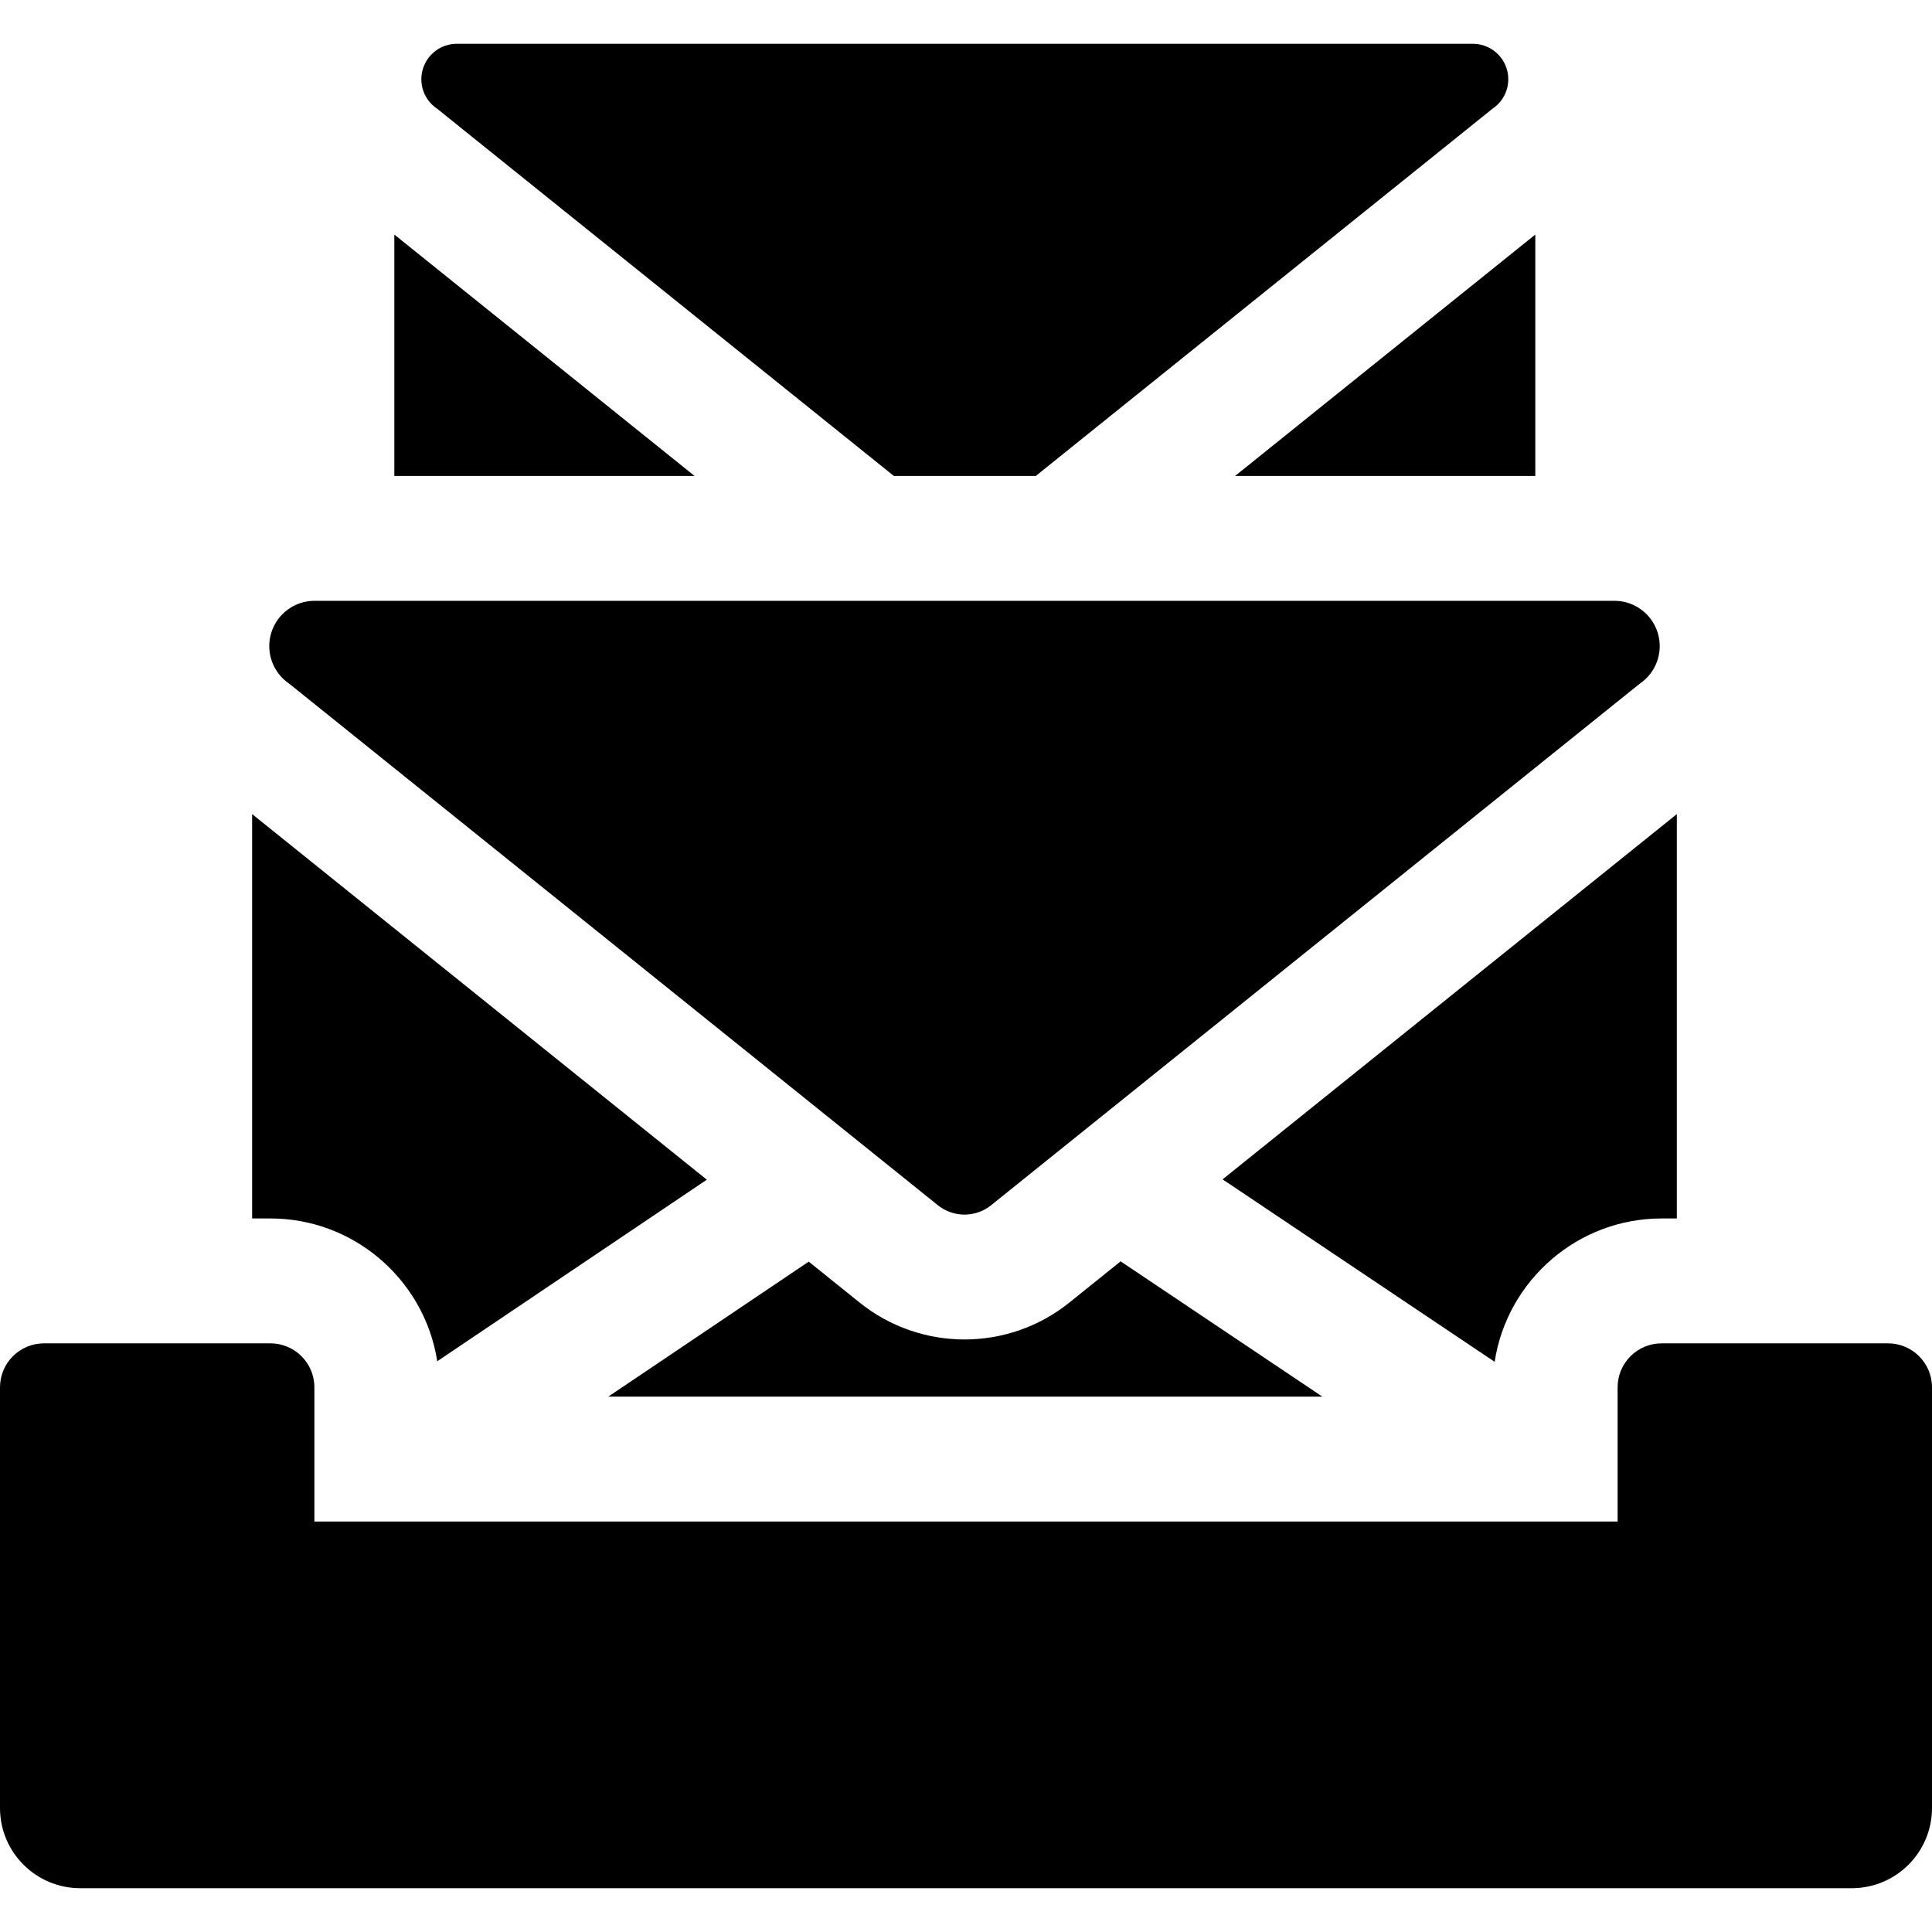
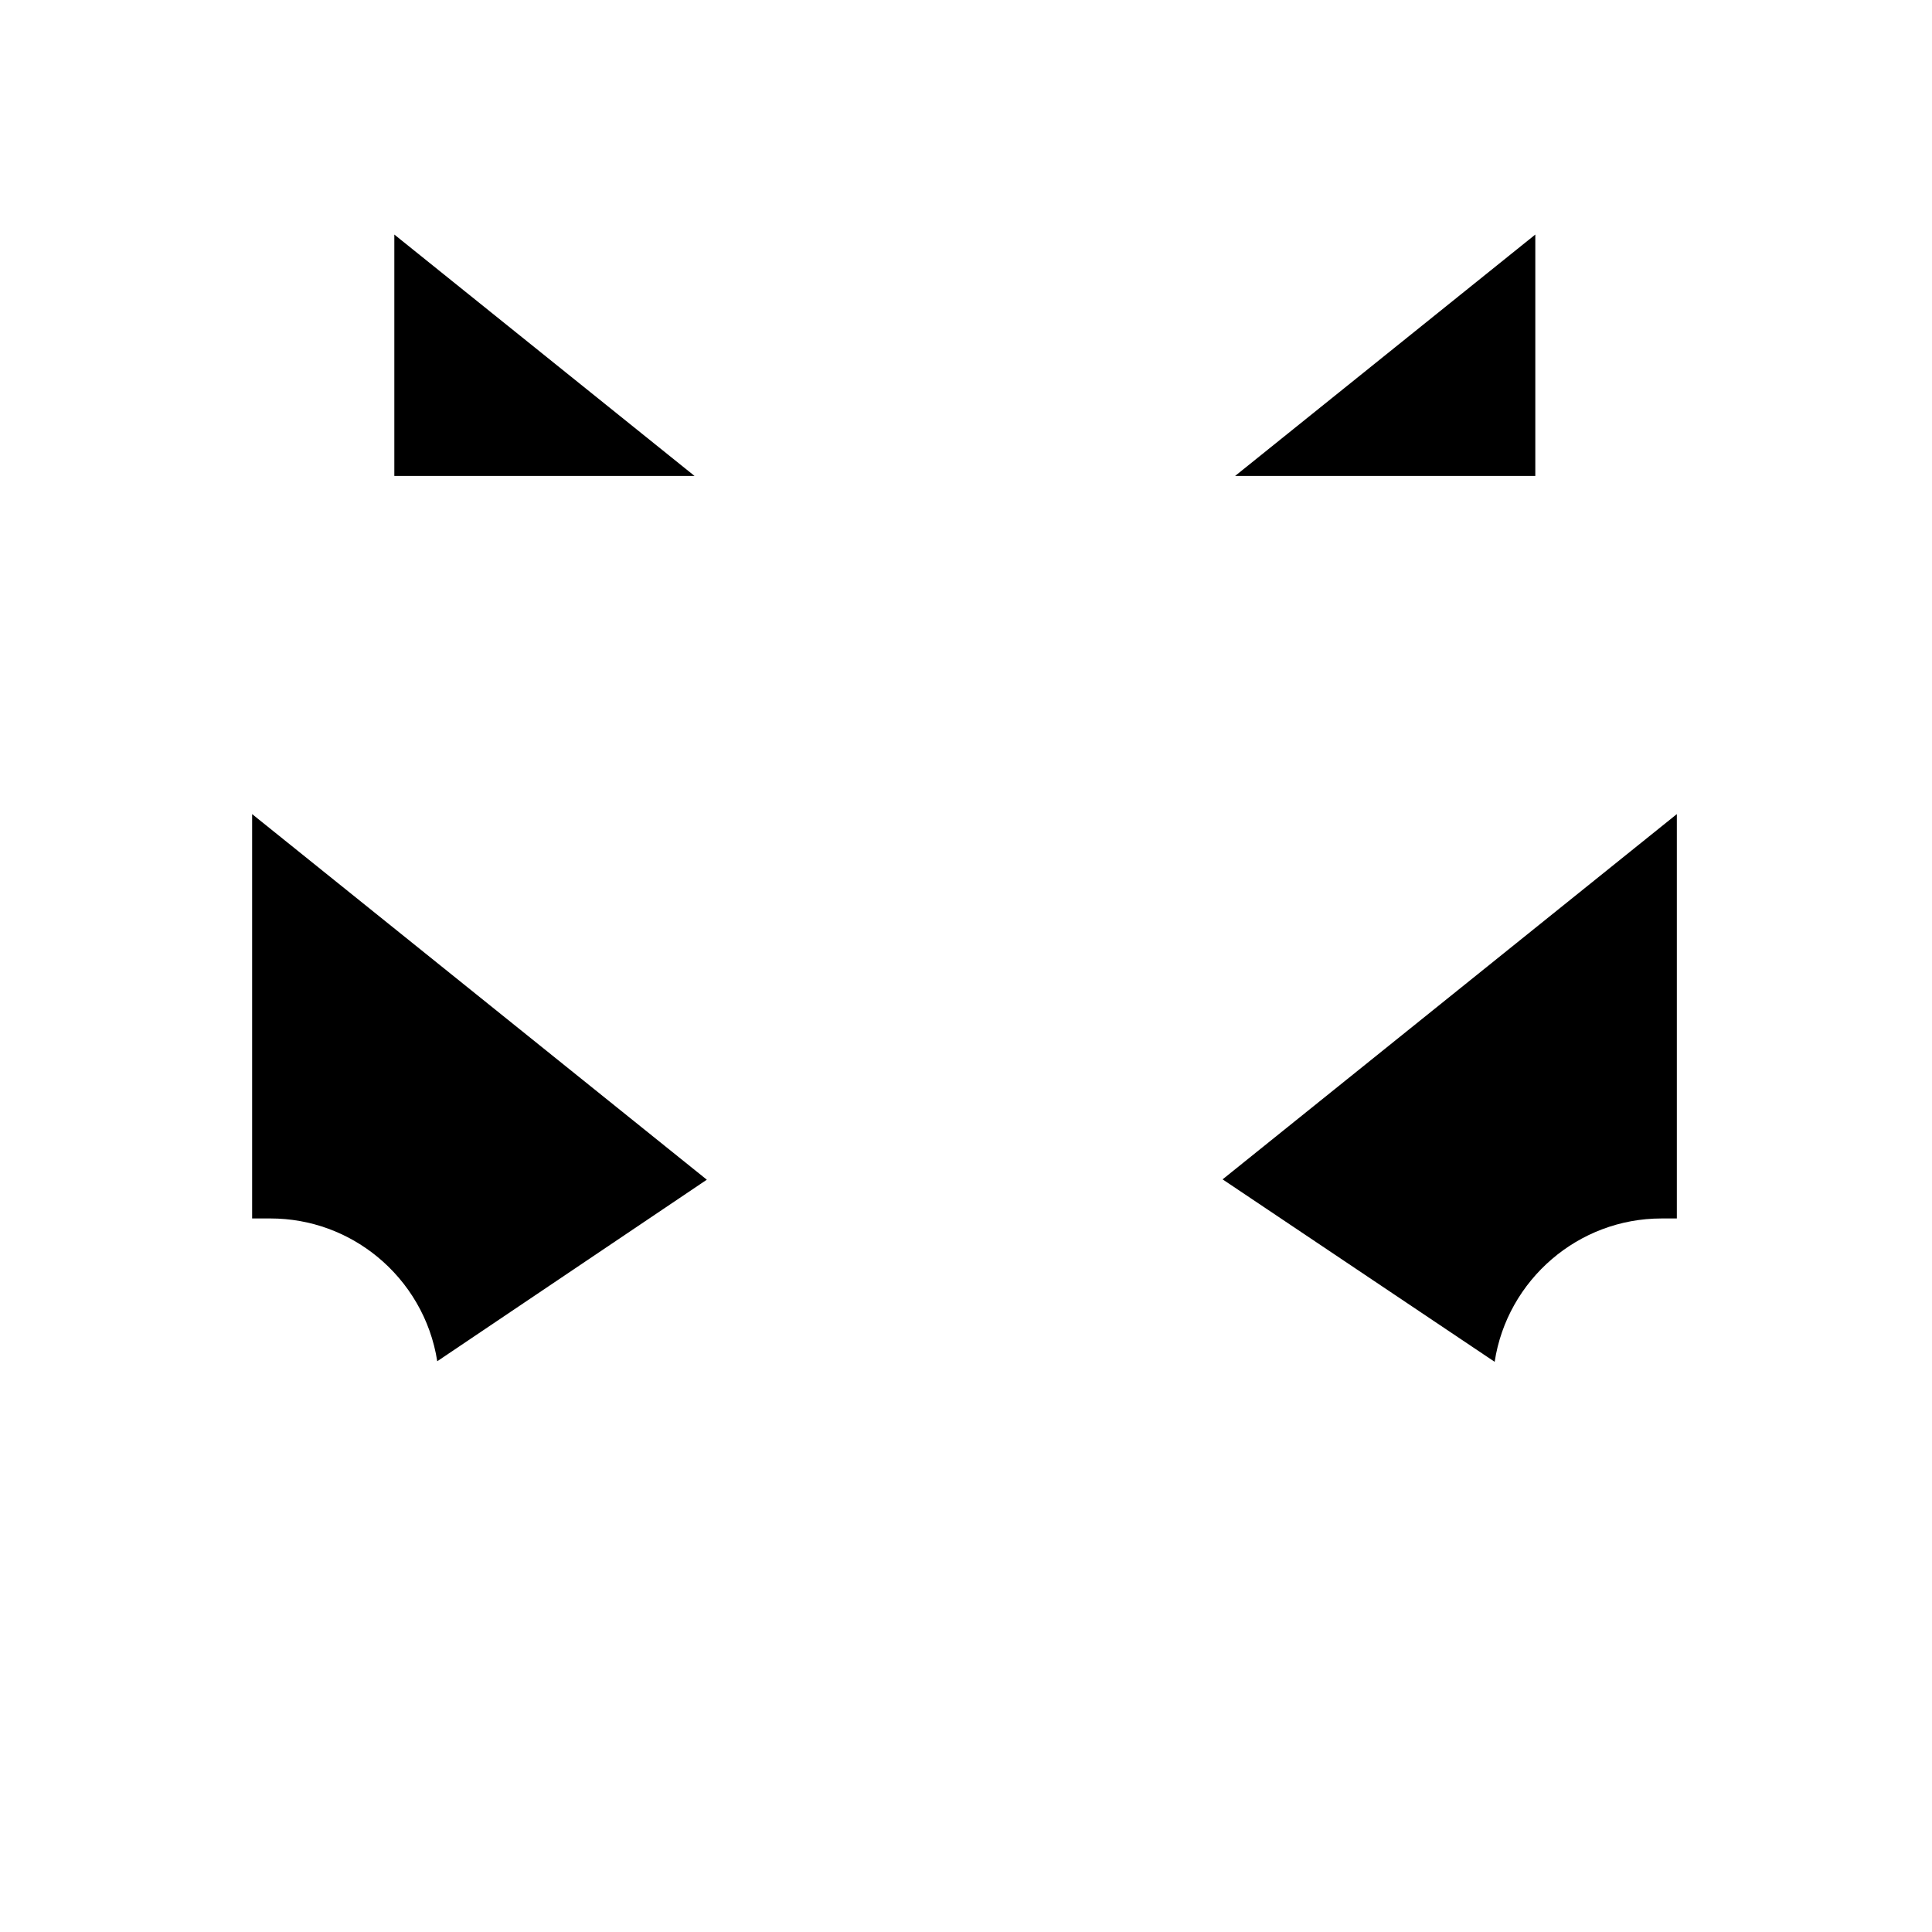
<svg xmlns="http://www.w3.org/2000/svg" version="1.1" id="Layer_1" x="0px" y="0px" viewBox="0 0 512 512" style="enable-background:new 0 0 512 512;" xml:space="preserve">
  <g>
    <g>
      <path d="M327.322,126.123c33.687,0,40.264,0,79.55,0V62.159C397.751,69.493,337.459,117.973,327.322,126.123z" />
    </g>
  </g>
  <g>
    <g>
      <path d="M104.501,62.159v63.964c39.29,0,45.867,0,79.551,0C173.922,117.978,113.661,69.523,104.501,62.159z" />
    </g>
  </g>
  <g>
    <g>
-       <path d="M399.306,18.266c-1.202-3.955-4.849-6.658-8.983-6.658H121.049c-4.134,0-7.78,2.703-8.983,6.658    c-1.202,3.954,0.323,8.23,3.758,10.53l121.044,97.328h37.636l121.044-97.328C398.983,26.495,400.509,22.22,399.306,18.266z" />
-     </g>
+       </g>
  </g>
  <g>
    <g>
-       <path d="M296.977,334.27l-13.579,10.918c-16.227,13.048-39.382,13.038-55.596,0l-13.481-10.84l-53.123,35.777h189.244    L296.977,334.27z" />
-     </g>
+       </g>
  </g>
  <g>
    <g>
      <path d="M411.284,242.357l-87.284,70.185l72.101,48.354c1.65-10.841,7.211-20.408,15.184-27.233    c7.826-6.699,17.975-10.758,29.059-10.758h4.037V215.745L411.284,242.357z" />
    </g>
  </g>
  <g>
    <g>
      <path d="M99.914,242.356l-33.097-26.611v107.159h4.838c10.708,0,20.547,3.784,28.259,10.08    c8.367,6.831,14.226,16.621,15.962,27.761l71.439-48.113L99.914,242.356z" />
    </g>
  </g>
  <g>
    <g>
-       <path d="M439.326,167.737c-1.537-5.058-6.203-8.517-11.491-8.517H83.366c-5.288,0-9.953,3.458-11.491,8.517    c-1.538,5.058,0.414,10.529,4.807,13.471l171.858,138.187c4.122,3.314,9.995,3.315,14.118,0l171.859-138.187    C438.912,178.266,440.863,172.796,439.326,167.737z" />
-     </g>
+       </g>
  </g>
  <g>
    <g>
-       <path d="M500.339,356h-59.995c-6.439,0-11.66,5.22-11.66,11.66v35.561H83.315V367.66c0-6.439-5.22-11.66-11.66-11.66H11.66    C5.22,356,0,361.222,0,367.661v111.471c0,11.741,9.518,21.26,21.26,21.26h469.48c11.741,0,21.26-9.519,21.26-21.26V367.661    C512,361.222,506.78,356,500.339,356z" />
-     </g>
+       </g>
  </g>
  <g>
</g>
  <g>
</g>
  <g>
</g>
  <g>
</g>
  <g>
</g>
  <g>
</g>
  <g>
</g>
  <g>
</g>
  <g>
</g>
  <g>
</g>
  <g>
</g>
  <g>
</g>
  <g>
</g>
  <g>
</g>
  <g>
</g>
</svg>